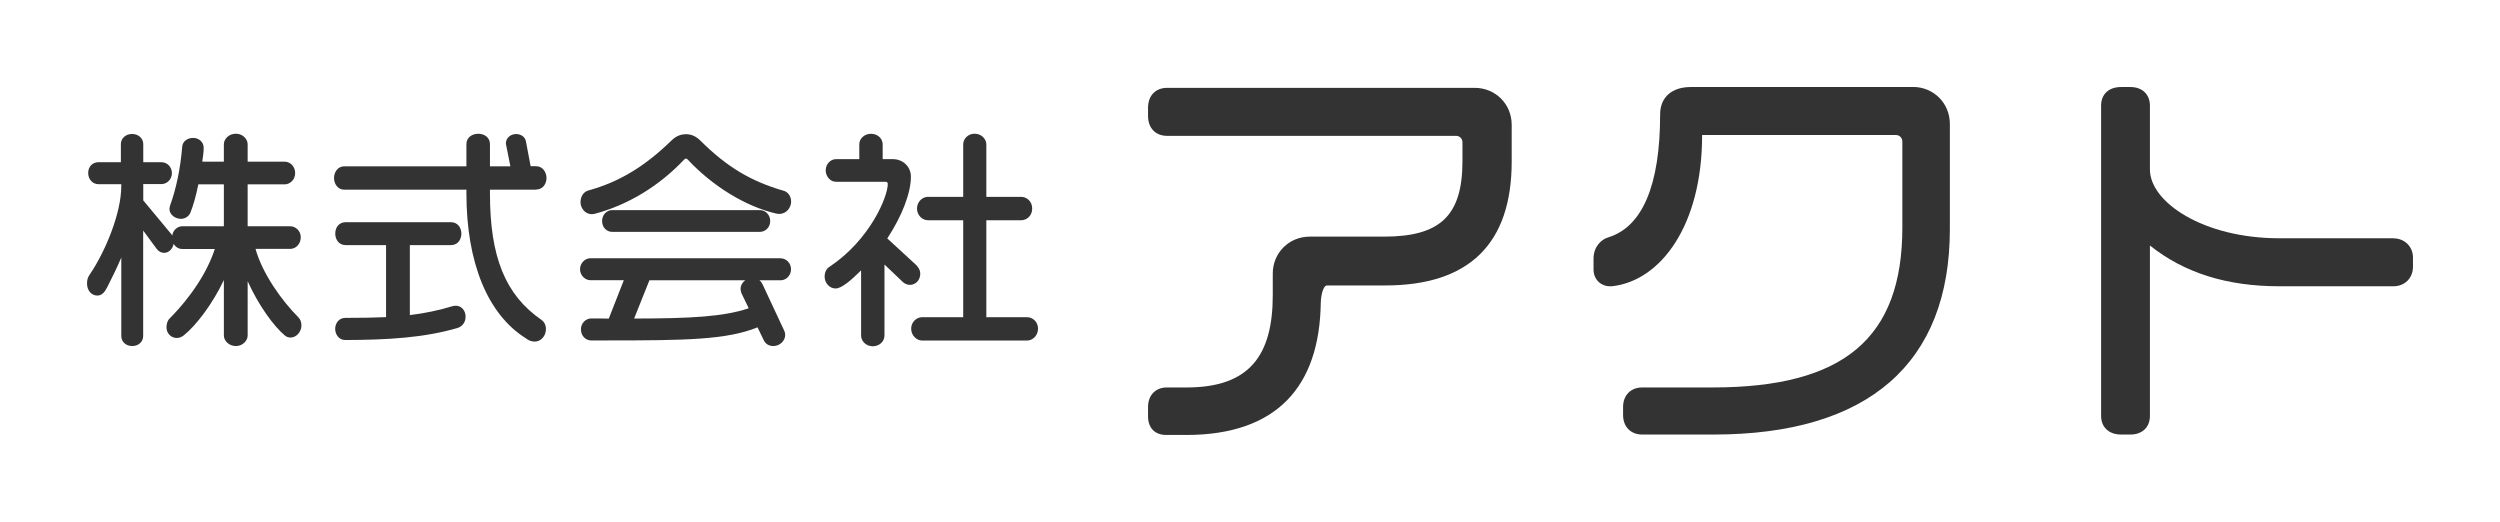
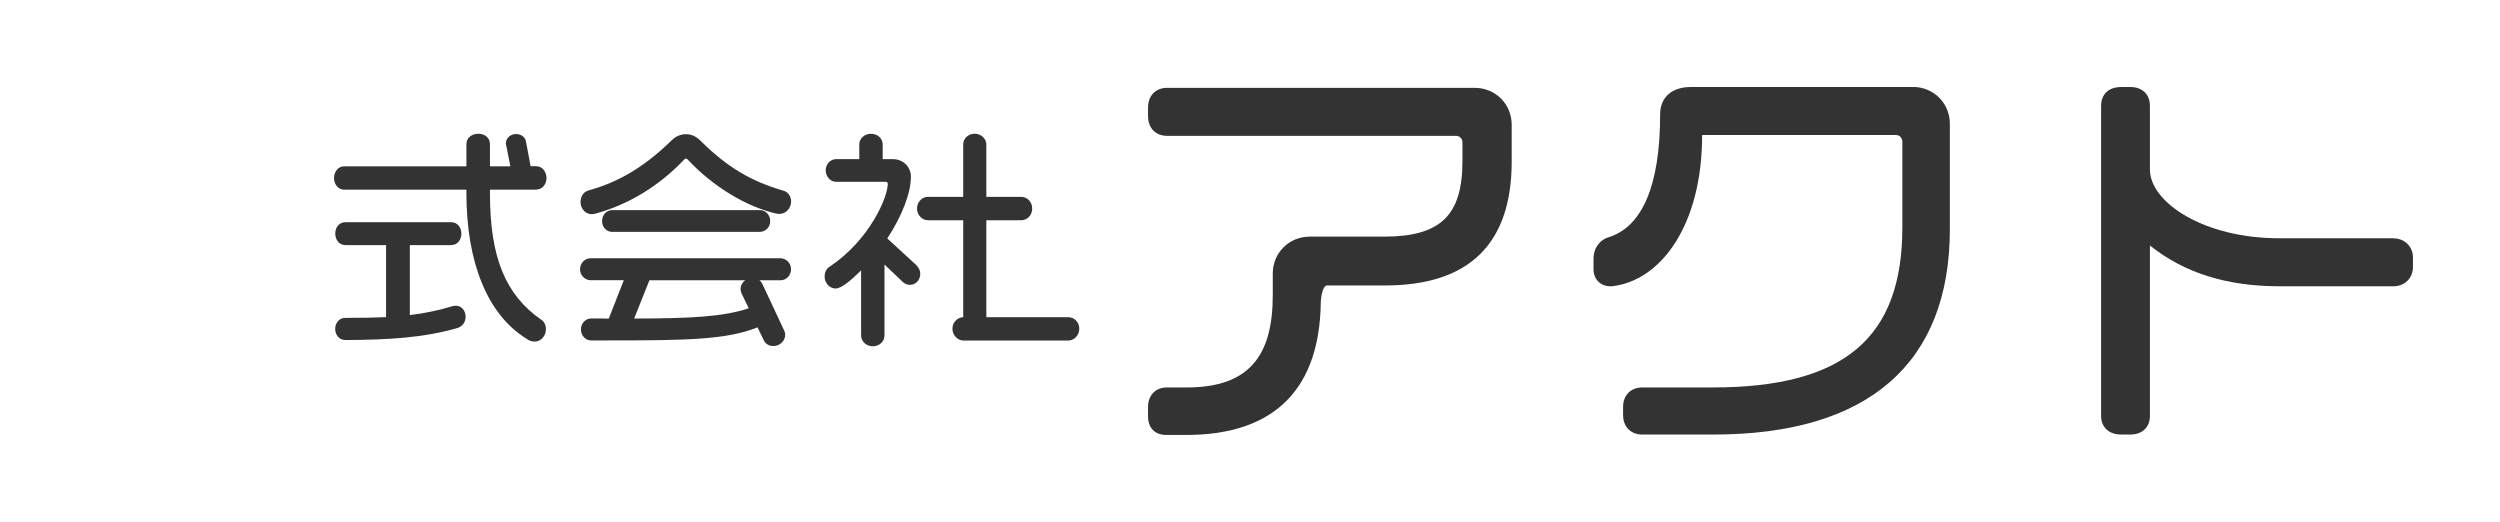
<svg xmlns="http://www.w3.org/2000/svg" id="_レイヤー_2" data-name="レイヤー 2" width="303.65" height="63.4" viewBox="0 0 303.65 63.4">
  <defs>
    <style>
      .cls-1 {
        fill: none;
      }

      .cls-1, .cls-2 {
        stroke-width: 0px;
      }

      .cls-2 {
        fill: #333;
      }
    </style>
  </defs>
  <g id="_レイヤー_1-2" data-name="レイヤー 1">
    <g>
      <g>
        <g>
-           <path class="cls-2" d="M31.05,30.23h4.2c.63,0,1.28-.53,1.28-1.42,0-.8-.66-1.33-1.28-1.33h-5.17v-5.09h4.52c.61,0,1.25-.55,1.25-1.36,0-.86-.65-1.39-1.25-1.39h-4.52v-2.12c0-.61-.58-1.28-1.42-1.28-.88,0-1.47.66-1.47,1.28v2.12h-2.62c0-.05.01-.1.02-.16.07-.51.15-1.03.15-1.53,0-.67-.56-1.2-1.28-1.2s-1.3.45-1.33,1.09c-.22,2.64-.72,5.05-1.48,7.15l-.02.09c-.02.09-.05.19-.05.3,0,.71.73,1.2,1.39,1.2.54,0,1-.32,1.18-.81.35-.89.68-2.08.94-3.38h3.1v5.09h-5.06c-.54,0-1.12.45-1.21,1.13-.03-.06-.07-.12-.11-.17l-3.41-4.1v-1.98h2.2c.71,0,1.28-.6,1.28-1.33s-.56-1.33-1.28-1.33h-2.2v-2.2c0-.7-.59-1.23-1.36-1.23s-1.36.54-1.36,1.23v2.2h-2.72c-.73,0-1.25.55-1.25,1.31s.53,1.36,1.25,1.36h2.77v.22c0,3.35-1.98,8.04-3.83,10.75-.24.34-.33.65-.33,1.09,0,.85.53,1.47,1.25,1.47.62,0,.94-.52,1.22-1.05.66-1.28,1.22-2.46,1.69-3.57v9.52c0,.71.56,1.23,1.33,1.23s1.33-.52,1.33-1.23v-12.8l1.64,2.23c.25.32.55.48.91.48.56,0,1.04-.48,1.15-1.1.23.41.63.63,1.03.63h3.97c-1.33,4.11-4.53,7.49-5.5,8.45-.34.34-.37.91-.37,1.08,0,.71.56,1.28,1.25,1.28.32,0,.64-.13.89-.35,1.43-1.15,3.45-3.76,4.83-6.69v6.74c0,.62.59,1.28,1.47,1.28.83,0,1.42-.67,1.42-1.28v-6.6c1.32,2.95,3.2,5.51,4.53,6.61.19.15.43.24.67.24.71,0,1.33-.69,1.33-1.47,0-.41-.13-.75-.37-.99-2.04-2.04-4.38-5.34-5.2-8.29Z" />
          <path class="cls-2" d="M55.36,37.14c-.1,0-.24,0-.37.04-1.67.51-3.38.87-5.21,1.09v-8.5h5.01c.82,0,1.25-.7,1.25-1.39s-.43-1.39-1.25-1.39h-12.82c-.74,0-1.25.57-1.25,1.39,0,.69.43,1.39,1.25,1.39h4.92v8.75c-1.38.06-2.96.09-4.95.09-.8,0-1.23.69-1.23,1.33s.42,1.36,1.23,1.36c5.25-.02,9.57-.28,13.62-1.46h0c.62-.2.99-.71.99-1.38,0-.76-.52-1.33-1.2-1.33Z" />
          <path class="cls-2" d="M65.13,23.02c.81,0,1.25-.72,1.25-1.39s-.44-1.44-1.25-1.44h-.68l-.57-3.01c-.08-.52-.58-.9-1.19-.9-.69,0-1.25.49-1.25,1.15l.55,2.77h-2.48v-2.69c0-1.7-2.86-1.67-2.86,0v2.69h-14.83c-.81,0-1.25.73-1.25,1.42s.44,1.42,1.25,1.42h14.83v.41c0,8.46,2.58,14.74,7.22,17.64.33.27.69.4,1.08.4.75,0,1.36-.68,1.36-1.53,0-.46-.2-.87-.55-1.11-4.38-3.03-6.25-7.62-6.25-15.35v-.46h5.63Z" />
          <path class="cls-2" d="M94.87,31.37h-23.19c-.58,0-1.23.55-1.23,1.33s.65,1.33,1.23,1.33h4.09l-1.83,4.67c-.69-.02-1.41-.02-2.15-.02-.59,0-1.23.53-1.23,1.31,0,.85.62,1.36,1.23,1.36h1.85c9.67,0,14.61-.07,18.37-1.59l.76,1.57c.23.46.63.7,1.16.7.78,0,1.44-.62,1.44-1.36,0-.17-.04-.35-.11-.49l-2.67-5.71c-.08-.17-.2-.32-.35-.43h2.61c.59,0,1.23-.54,1.23-1.33s-.63-1.33-1.23-1.33ZM89.95,35.1c0,.15.04.33.11.52l.88,1.82c-3.04,1.03-7.01,1.24-13.92,1.25l1.86-4.65h11.64c-.34.24-.57.63-.57,1.06Z" />
          <path class="cls-2" d="M95.18,23.17c-3.96-1.14-6.89-2.89-10.09-6.07-.54-.54-1.11-.8-1.76-.8-.9,0-1.47.46-1.81.8-3.24,3.15-6.34,5.01-10.07,6.04-.58.17-.94.72-.94,1.43,0,.61.47,1.44,1.36,1.44.09,0,.2,0,.36-.04,4.05-1.08,7.81-3.36,10.87-6.59.09-.09.18-.12.2-.12.07,0,.15.04.22.11,3.04,3.26,7.06,5.71,10.75,6.57.15.04.29.04.38.04.89,0,1.44-.78,1.44-1.5,0-.63-.36-1.15-.92-1.32Z" />
          <path class="cls-2" d="M92.32,28.16c.59,0,1.23-.5,1.23-1.31s-.63-1.33-1.23-1.33h-17.99c-.58,0-1.2.51-1.2,1.33s.61,1.31,1.2,1.31h17.99Z" />
          <path class="cls-2" d="M111.77,33.2c0-.47-.35-.87-.51-1.03l-3.49-3.21c1.8-2.74,2.87-5.53,2.87-7.51,0-1.19-.96-2.12-2.18-2.12h-1.25v-1.8c0-.63-.53-1.28-1.42-1.28-.78,0-1.42.57-1.42,1.28v1.8h-2.83c-.68,0-1.25.62-1.25,1.36s.56,1.39,1.25,1.39h5.99c.21,0,.3.08.3.27,0,1.51-2.1,6.71-7.04,10.03-.4.22-.63.67-.63,1.24,0,.68.54,1.42,1.33,1.42.74,0,1.91-1.02,3.1-2.2v7.91c0,.72.64,1.31,1.42,1.31s1.42-.57,1.42-1.31v-8.62l2.26,2.15c.25.21.54.32.84.32.61,0,1.25-.49,1.25-1.39Z" />
-           <path class="cls-2" d="M124.78,38.53h-4.98v-11.78h4.24c.66,0,1.33-.53,1.33-1.42s-.68-1.42-1.33-1.42h-4.24v-6.39c0-.61-.58-1.28-1.42-1.28s-1.39.66-1.39,1.28v6.39h-4.3c-.63,0-1.31.57-1.31,1.42s.68,1.42,1.31,1.42h4.3v11.78h-5.01c-.63,0-1.31.56-1.31,1.39s.68,1.44,1.31,1.44h12.79c.63,0,1.31-.58,1.31-1.44s-.68-1.39-1.31-1.39Z" />
+           <path class="cls-2" d="M124.78,38.53h-4.98v-11.78h4.24c.66,0,1.33-.53,1.33-1.42s-.68-1.42-1.33-1.42h-4.24v-6.39c0-.61-.58-1.28-1.42-1.28s-1.39.66-1.39,1.28v6.39h-4.3c-.63,0-1.31.57-1.31,1.42s.68,1.42,1.31,1.42h4.3v11.78c-.63,0-1.31.56-1.31,1.39s.68,1.44,1.31,1.44h12.79c.63,0,1.31-.58,1.31-1.44s-.68-1.39-1.31-1.39Z" />
        </g>
        <g>
          <path class="cls-2" d="M179.13,10.67h-37.37c-1.41,0-2.32.95-2.32,2.43v.98c0,1.47.91,2.42,2.32,2.42h35.1c.43,0,.77.34.77.77v2.3c0,6.6-2.67,9.17-9.53,9.17h-9.02c-2.52,0-4.49,1.97-4.49,4.49v2.63c0,7.32-2.84,11.2-10.46,11.2h-2.42c-1.36,0-2.27.95-2.27,2.37v1.13c0,1.42.83,2.27,2.22,2.27h2.42c10.99,0,16.18-5.87,16.34-16,0-.73.24-2.16.77-2.16h7.06c10.19,0,15.36-5.06,15.36-15.05v-4.46c0-2.52-1.97-4.49-4.49-4.49Z" />
          <path class="cls-2" d="M232.36,10.57h-27.01c-2.23,0-3.71,1.2-3.71,3.32,0,8.74-2.22,13.65-6.24,14.92-.92.25-1.85,1.16-1.85,2.61v1.29c0,1.34,1.01,2.06,1.96,2.06h.27c5.92-.65,10.96-7.37,10.96-18.34,0-.02.02-.03,0-.03h23.55c.44,0,.77.35.77.82v10.41c0,13.44-7.1,19.43-23.04,19.43h-8.56c-1.39,0-2.32.95-2.32,2.37v.98c0,1.42.93,2.37,2.32,2.37h8.66c18.78,0,28.71-8.63,28.71-24.95v-12.78c0-2.52-1.97-4.49-4.49-4.49Z" />
          <path class="cls-2" d="M290.71,28.94h-13.86c-9.26,0-15.72-4.4-15.72-8.35v-7.75c0-1.38-.93-2.27-2.37-2.27h-1.13c-1.5,0-2.43.87-2.43,2.27v37.67c0,1.38.95,2.27,2.43,2.27h1.13c1.44,0,2.37-.89,2.37-2.27v-20.69c4.18,3.33,9.34,4.95,15.72,4.95h13.86c1.38,0,2.37-1,2.37-2.37v-1.13c0-1.32-1.02-2.32-2.37-2.32Z" />
        </g>
      </g>
      <rect class="cls-1" x="120.13" y="-120.13" width="63.4" height="303.65" transform="translate(183.53 -120.13) rotate(90)" />
      <rect class="cls-1" x="10.57" y="10.57" width="282.52" height="42.27" />
    </g>
  </g>
</svg>